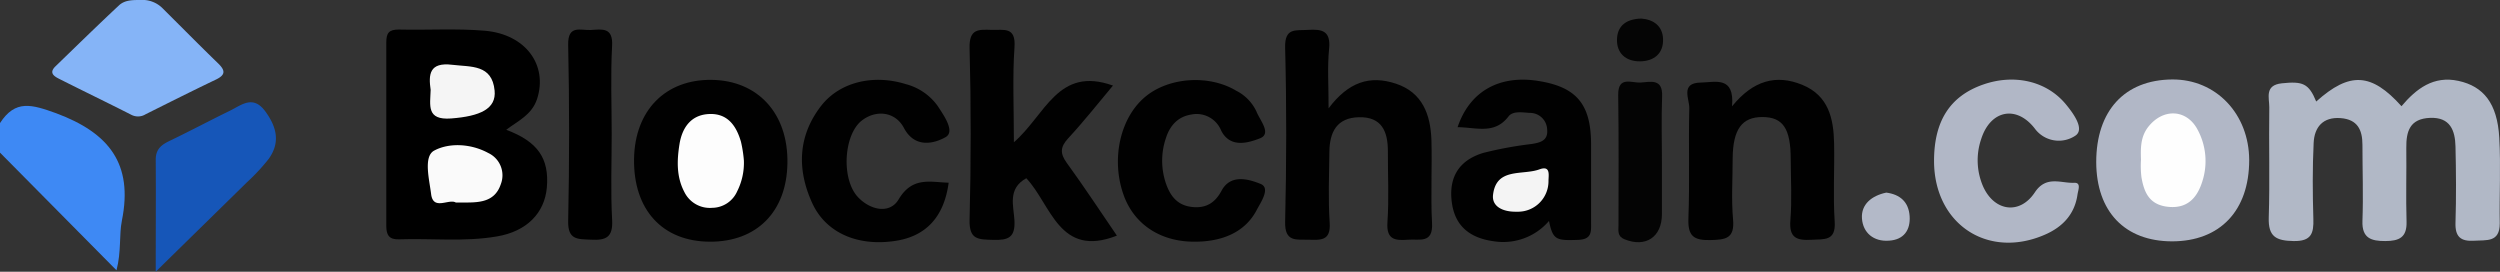
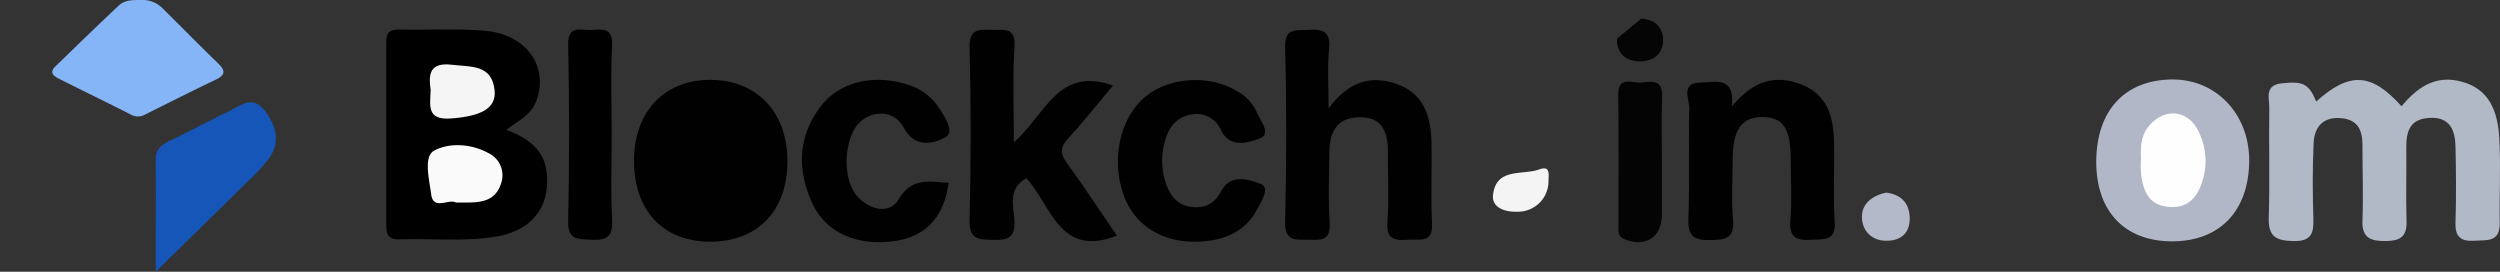
<svg xmlns="http://www.w3.org/2000/svg" id="Layer_1" data-name="Layer 1" viewBox="0 0 507.77 55.19">
  <rect x="0" y="0" width="507.77" height="55.19" fill="#333333" stroke="none" />
  <g>
-     <path d="M0,25c3.13-4.83,6.45-3.78,11.41-2,10.74,4,15.67,10.27,13.35,21.79-.6,3-.09,6.23-1.1,10.11L0,31Z" fill="#3e89f4" />
    <path d="M470.44,20.62c6.82-6.11,11.22-5.83,17.32.95,3-3.55,6.51-6.25,11.58-5.14s7.88,4.54,8.28,11.51c.33,5.79,0,11.62.1,17.44,0,3.92-2.7,3.34-5.18,3.51-2.76.18-3.91-.8-3.81-3.68.16-5.14.12-10.3,0-15.44-.07-3.28-1.08-6-5.17-5.83s-4.86,2.71-4.82,6.09c.06,5-.1,10,.05,15,.09,3.19-1.49,3.92-4.31,3.93s-4.78-.54-4.65-4.09c.19-5.14,0-10.29,0-15.44,0-3.06-1-5.18-4.44-5.44-3.64-.27-5.31,1.89-5.47,5-.25,5.14-.21,10.3-.06,15.44.1,3-.43,4.59-4,4.53s-5.18-.88-5.06-4.77c.24-7.47,0-15,.11-22.42,0-1.92-1-4.48,2.56-4.85C467.69,16.48,468.93,16.93,470.44,20.62Z" fill="#b1b8c6" />
    <path d="M102.82,26.36c6.4,2.4,8.76,5.8,8.25,11.73-.46,5.22-4.14,8.93-10.14,9.93-6.6,1.14-13.27.36-19.9.59-2,.07-2.57-.89-2.57-2.71V8.6C78.46,6.69,79,6,81,6c5.81.14,11.66-.25,17.44.24,8.34.7,12.88,7,10.64,13.88C108,23.35,105.2,24.55,102.82,26.36Z" />
    <path d="M269.85,22c4-5.32,8.34-6.78,13.69-5s7,6.24,7.19,11.34c.18,5.64-.18,11.3.13,16.94.24,4.28-2.54,3.22-4.88,3.41-2.63.2-4.42,0-4.18-3.54.33-4.8.07-9.64.09-14.45,0-4-1.24-7-5.88-6.89-4.48.1-5.95,3-6,7-.06,4.81-.26,9.65.06,14.45.25,3.7-1.84,3.49-4.31,3.43s-4.83.51-4.74-3.61c.28-11.79.31-23.59,0-35.38-.11-4.16,2.15-3.46,4.64-3.63,2.94-.19,4.66.23,4.29,3.88S269.85,17.23,269.85,22Z" fill="#010101" />
    <path d="M205.93,28.89c6.4-5.51,8.92-15.53,20.12-11.51-3,3.59-5.92,7.28-9.1,10.72-1.63,1.78-1.67,3.06-.27,5,3.5,4.81,6.77,9.79,10.17,14.76-11.74,4.62-13.34-6.31-18.4-11.66-3.85,2.11-2.57,5.64-2.41,8.52.2,3.52-1.23,4.09-4.29,4s-4.92,0-4.82-4.07c.29-11.62.31-23.26,0-34.88-.11-4,1.87-3.78,4.52-3.7,2.43.07,4.91-.72,4.6,3.53C205.63,15.7,205.93,21.84,205.93,28.89Z" fill="#010101" />
    <path d="M351.79,21.6c4.25-5.24,8.93-6.56,14.27-4.37s6.36,6.85,6.46,11.87c.11,5.3-.23,10.62.12,15.9.26,4-2.1,3.55-4.67,3.7-3,.17-4.62-.34-4.33-3.94.33-4.11.09-8.28.07-12.42,0-6.25-1.59-8.56-5.74-8.57s-6,2.47-6.05,8.39c0,4.15-.29,8.31.08,12.42.34,3.87-1.48,4.11-4.62,4.18-3.47.08-4.58-.89-4.45-4.43.28-7.44,0-14.91.18-22.36.06-1.81-1.89-5.13,2.3-5.2C348.39,16.72,352.34,15.36,351.79,21.6Z" fill="#010101" />
-     <path d="M296.05,25.83c2.47-7.32,8.49-10.62,16.32-9.4s10.75,4.72,10.79,12.76V45.1c0,1.86.26,3.52-2.64,3.62-4.5.16-5.1,0-5.91-3.84A12.24,12.24,0,0,1,303.38,49c-4.58-.62-7.75-2.86-8.47-7.66-.77-5.19,1.32-8.77,6.38-10.29a76.87,76.87,0,0,1,9.76-1.8c1.76-.28,3.4-.66,3.19-2.92a3.49,3.49,0,0,0-3.58-3.4h0c-1.5-.1-3.39-.44-4.28.73C303.55,27.36,299.87,25.87,296.05,25.83Z" fill="#010101" />
    <path d="M128.78,32.3c.14-9.85,6.35-16.19,15.74-16.08s15.59,6.8,15.41,16.93c-.14,9.85-6.23,16-15.8,15.94S128.64,42.63,128.78,32.3Z" fill="#010101" />
    <path d="M425.76,32.92c0-10.43,5.76-16.71,15.44-16.78,8.89-.06,15.6,7,15.63,16.37,0,10.25-5.9,16.51-15.69,16.51C431.59,49,425.79,43,425.76,32.92Z" fill="#b1b7c6" />
-     <path d="M392.82,32.69c0-8.1,3.23-13.15,9.95-15.51,6.35-2.23,12.92-.72,16.82,4,1.56,1.88,3.82,5,2,6.33a6.05,6.05,0,0,1-8.33-1.43c-3.75-4.8-9-3.69-10.86,2.15a13.33,13.33,0,0,0,.42,9.72c2.29,5,7.43,5.71,10.47,1.12,2.31-3.49,5.31-1.82,8-1.94,1.47-.07.79,1.49.67,2.36-.56,4-3,6.58-6.55,8.14C403.74,52.76,392.83,45.5,392.82,32.69Z" fill="#b1b7c6" />
    <path d="M192.68,37.11C191.76,44,188.11,48,181.83,48.93c-7.6,1.16-14.09-1.62-16.86-7.68-3.11-6.8-2.93-13.59,1.77-19.7,3.78-4.9,10.64-6.52,17.25-4.46a11.54,11.54,0,0,1,6.45,4.42c1.31,2,3.6,5.23,1.61,6.35-2.16,1.22-6.19,2.42-8.46-1.88-1.79-3.37-5.73-3.72-8.58-1.47-3.67,2.9-4.18,11.94-.72,15.56,2.55,2.67,6.45,3.42,8.23.43C185.3,35.82,188.93,37,192.68,37.11Z" fill="#010101" />
    <path d="M242.54,49.09c-6.89,0-12.22-3.56-14.33-9.5-2.61-7.33-.67-15.86,4.57-20.07,4.8-3.87,12.86-4.37,18.31-1.09a9,9,0,0,1,4.1,4.21c.71,1.82,3.15,4.51.71,5.46-2.12.81-6,2.17-7.88-1.6a5.38,5.38,0,0,0-6.1-3.23c-2.69.44-4.31,2.23-5.13,4.83a14.27,14.27,0,0,0-.1,8.79c.86,2.73,2.3,4.79,5.37,5.14,2.77.33,4.69-.74,6.05-3.3,1.9-3.56,5.77-2.23,7.9-1.39s.06,3.73-.82,5.42C252.93,47,248.49,49.12,242.54,49.09Z" fill="#010101" />
    <path d="M28.49,0A5.79,5.79,0,0,1,33,1.66c3.77,3.75,7.5,7.53,11.32,11.23,1.46,1.42,1.51,2.33-.46,3.27-4.79,2.29-9.54,4.68-14.29,7.05a2.91,2.91,0,0,1-2.83.14c-4.84-2.46-9.84-4.87-14.71-7.33-1.14-.57-2.1-1.26-.75-2.56,4.29-4.15,8.55-8.32,12.92-12.4C25.36,0,26.93,0,28.49,0Z" fill="#85b4f7" />
    <path d="M31.63,55.19c0-8.24.05-15.5,0-22.76,0-2,1-2.92,2.62-3.72,4.18-2,8.28-4.19,12.45-6.22,2.39-1.17,4.71-3.28,7.23.19,2.31,3.2,3,6.27.67,9.56A40,40,0,0,1,50.18,37C44.3,42.78,38.39,48.55,31.63,55.19Z" fill="#1656b8" />
    <path d="M124.24,27.27c0,5.8-.23,11.62.09,17.41.19,3.53-1.24,4.17-4.31,4-2.67-.13-4.7.11-4.62-3.78q.38-17.89,0-35.81c-.08-4.12,2.54-2.89,4.58-3,2.26-.12,4.57-.64,4.34,3.24C124,15.32,124.24,21.3,124.24,27.27Z" />
    <path d="M337.55,33V43.49c0,4.67-3.31,6.85-7.6,5.11-1.51-.61-1.22-1.79-1.22-2.88,0-8.81.07-17.61-.06-26.42-.06-3.93,2.74-2.43,4.51-2.53,2-.12,4.56-.92,4.41,2.79C337.42,24,337.55,28.55,337.55,33Z" fill="#040404" />
    <path d="M383.12,39.12c2.8.37,4.54,1.89,4.74,4.76s-1.2,4.82-4.18,5c-3.14.24-5.29-1.61-5.5-4.49S380.15,39.74,383.12,39.12Z" fill="#b3b9c8" />
-     <path d="M333.36,3.77c2.4.18,4.32,1.44,4.42,4.14.11,3-1.89,4.54-4.73,4.55s-4.77-1.66-4.62-4.62C328.56,5.15,330.43,3.84,333.36,3.77Z" fill="#050505" />
+     <path d="M333.36,3.77c2.4.18,4.32,1.44,4.42,4.14.11,3-1.89,4.54-4.73,4.55s-4.77-1.66-4.62-4.62Z" fill="#050505" />
    <path d="M92.57,41.13c-1.4-.82-4.56,1.69-5-1.67-.37-3-1.61-7.67.61-8.87,3-1.62,7.43-1.46,11,.49a5,5,0,0,1,2.53,6.35c-1.26,3.76-4.62,3.72-7.83,3.7Z" fill="#fafafa" />
    <path d="M87.47,18.25c-.45-3.09-.31-5.67,4.39-5.09,3.83.46,8.09-.1,8.6,5.24.36,3.7-2.92,5.21-8.84,5.66C86.56,24.44,87.38,21.4,87.47,18.25Z" fill="#f5f5f5" />
    <path d="M307.77,43c-2.44,0-4.81-1-4.52-3.44.66-5.6,6-3.9,9.42-5.16,2.26-.83,1.87,1.08,1.84,2.3A6.19,6.19,0,0,1,308.43,43,4.85,4.85,0,0,1,307.77,43Z" fill="#f4f4f4" />
-     <path d="M151.09,32.61a12.85,12.85,0,0,1-1.36,6.24,5.61,5.61,0,0,1-5.08,3.36A5.76,5.76,0,0,1,139,39c-1.63-3.09-1.51-6.41-1-9.66s2.22-6,6-6.18,5.55,2.39,6.49,5.61A25.57,25.57,0,0,1,151.09,32.61Z" fill="#fdfdfd" />
    <path d="M434.85,32.44c-.07-2.31-.12-4.57,1.43-6.61,3-3.89,7.88-3.74,10.12.6A13.43,13.43,0,0,1,447.26,37c-1.08,3.34-3.13,5.42-6.95,5s-4.86-3-5.38-6.11A20.1,20.1,0,0,1,434.85,32.44Z" fill="#fefefe" />
  </g>
</svg>